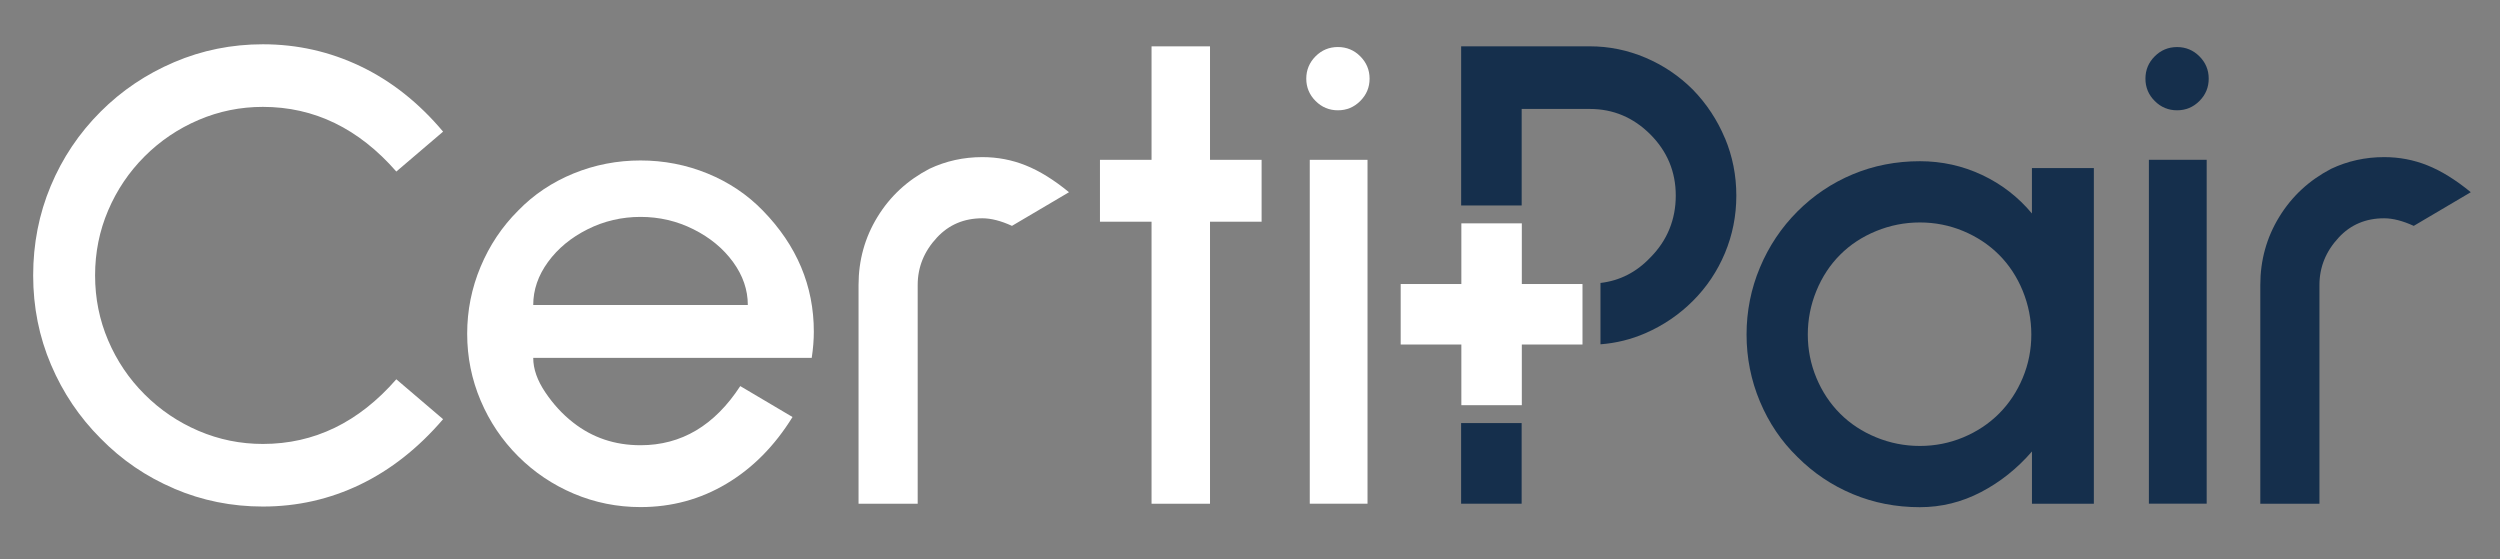
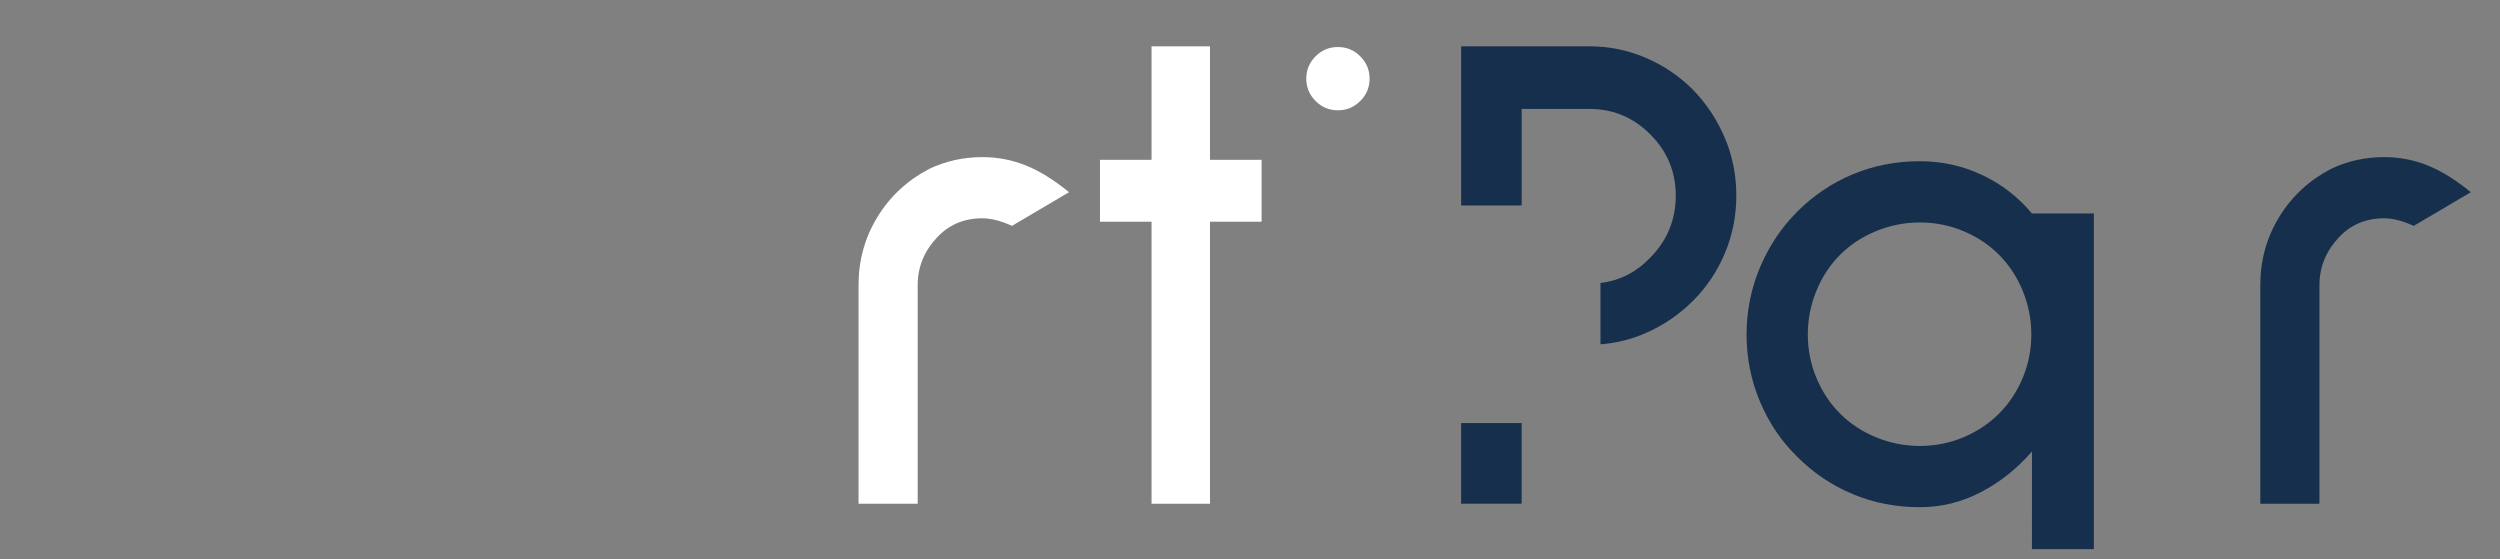
<svg xmlns="http://www.w3.org/2000/svg" id="Layer_1" data-name="Layer 1" viewBox="0 0 701.71 156.97">
  <rect x="0" y="0" width="701.71" height="156.97" fill="#808080" stroke="none" />
  <defs>
    <style>
      .cls-1 {
        fill: #fff;
      }

      .cls-2 {
        fill: #ffffff;
      }

      .cls-3 {
        fill: #152f4c;
      }
    </style>
  </defs>
-   <path class="cls-1" d="M48.89,137.14c-7.86-3.34-14.74-8.04-20.66-14.09-5.92-5.92-10.56-12.8-13.9-20.65-3.35-7.85-5.02-16.22-5.02-25.1s1.64-17.25,4.93-25.1c3.28-7.85,7.94-14.8,13.99-20.85,5.92-5.92,12.8-10.55,20.66-13.9,7.85-3.35,16.15-5.02,24.9-5.02,9.65,0,18.79,2.06,27.41,6.18,8.62,4.12,16.35,10.23,23.17,18.34l-13.13,11.2c-10.56-12.09-23.04-18.15-37.45-18.15-6.31,0-12.33,1.22-18.05,3.67-5.73,2.45-10.78,5.86-15.15,10.23-4.38,4.38-7.79,9.43-10.23,15.16-2.45,5.73-3.67,11.81-3.67,18.24s1.22,12.52,3.67,18.25c2.44,5.73,5.85,10.78,10.23,15.15,4.38,4.38,9.43,7.79,15.15,10.24,5.73,2.45,11.74,3.67,18.05,3.67,14.41,0,26.89-6.05,37.45-18.15l13.13,11.2c-6.95,8.11-14.71,14.22-23.26,18.34-8.56,4.12-17.67,6.18-27.32,6.18-8.76,0-17.06-1.67-24.9-5.02" />
-   <path class="cls-1" d="M149.67,100.46c0,3.09,1.13,6.31,3.38,9.65,2.25,3.35,4.85,6.18,7.82,8.49,5.41,4.25,11.71,6.37,18.92,6.37,11.45,0,20.78-5.53,27.99-16.6l14.67,8.68c-5.02,8.11-11.19,14.35-18.53,18.72-7.34,4.38-15.38,6.56-24.13,6.56-6.56,0-12.81-1.26-18.73-3.76-5.92-2.51-11.13-6.01-15.64-10.52-4.51-4.51-8.01-9.71-10.52-15.64-2.51-5.92-3.77-12.17-3.77-18.73s1.26-12.83,3.77-18.82c2.51-5.99,6.01-11.23,10.52-15.73,4.37-4.51,9.56-7.98,15.54-10.43,5.98-2.44,12.26-3.66,18.82-3.66s12.84,1.22,18.82,3.66c5.98,2.45,11.16,5.92,15.54,10.43,9.53,9.78,14.29,21.11,14.29,33.97,0,2.32-.2,4.76-.59,7.34h-78.18Zm15.25-36.1c-4.63,2.32-8.33,5.37-11.1,9.17-2.77,3.8-4.15,7.82-4.15,12.07h60.23c0-4.24-1.38-8.27-4.15-12.07-2.77-3.8-6.47-6.85-11.1-9.17-4.63-2.32-9.59-3.48-14.86-3.48s-10.24,1.16-14.87,3.48" />
  <path class="cls-1" d="M284.03,63.39c-3.08-1.41-5.86-2.12-8.3-2.12-5.15,0-9.39,1.8-12.74,5.4-3.61,3.87-5.41,8.31-5.41,13.33v61.39h-16.6v-61.39c0-6.95,1.77-13.33,5.31-19.11,3.54-5.79,8.4-10.29,14.58-13.51,4.63-2.19,9.59-3.28,14.86-3.28,4.25,0,8.3,.77,12.16,2.32,3.86,1.54,7.92,4.05,12.16,7.53l-16.03,9.46Z" />
  <polygon class="cls-1" points="339.63 62.23 339.63 141.39 323.22 141.39 323.22 62.23 308.74 62.23 308.74 44.86 323.22 44.86 323.22 13.01 339.63 13.01 339.63 44.86 354.11 44.86 354.11 62.23 339.63 62.23" />
  <path class="cls-1" d="M369.26,28.35c-1.73-1.74-2.61-3.83-2.61-6.27s.88-4.54,2.61-6.28c1.74-1.74,3.83-2.6,6.27-2.6s4.55,.87,6.27,2.6c1.74,1.74,2.62,3.83,2.62,6.28s-.88,4.54-2.62,6.27c-1.73,1.74-3.82,2.61-6.27,2.61s-4.53-.87-6.27-2.61" />
-   <path class="cls-3" d="M570.34,141.39v-14.67c-4.12,4.76-8.88,8.57-14.28,11.39-5.41,2.83-11.14,4.25-17.19,4.25-6.69,0-12.97-1.22-18.82-3.67-5.86-2.45-11.04-5.92-15.54-10.43-4.51-4.38-8.01-9.56-10.52-15.54-2.51-5.99-3.76-12.26-3.76-18.82s1.25-12.84,3.76-18.82c2.51-5.99,6.02-11.22,10.52-15.73,4.5-4.5,9.68-7.98,15.54-10.43,5.85-2.44,12.13-3.67,18.82-3.67,6.18,0,12,1.29,17.47,3.86,5.47,2.58,10.13,6.18,13.99,10.81v-12.74h17.38v94.21h-17.38Zm-43.72-76.54c-3.93,1.61-7.31,3.83-10.13,6.66-2.83,2.83-5.05,6.21-6.66,10.13-1.61,3.93-2.41,8.01-2.41,12.26s.81,8.31,2.41,12.16c1.61,3.86,3.83,7.21,6.66,10.04,2.82,2.83,6.2,5.05,10.13,6.66,3.92,1.61,8.01,2.41,12.26,2.41s8.31-.8,12.17-2.41c3.85-1.61,7.2-3.83,10.04-6.66,2.82-2.83,5.05-6.18,6.66-10.04,1.61-3.85,2.41-7.91,2.41-12.16s-.81-8.33-2.41-12.26c-1.61-3.92-3.83-7.3-6.66-10.13-2.84-2.83-6.18-5.05-10.04-6.66-3.86-1.61-7.92-2.41-12.17-2.41s-8.33,.8-12.26,2.41" />
-   <path class="cls-3" d="M604.8,28.35c-1.74-1.74-2.61-3.83-2.61-6.27s.87-4.54,2.61-6.27c1.74-1.74,3.83-2.6,6.27-2.6s4.54,.87,6.27,2.6c1.74,1.74,2.61,3.83,2.61,6.27s-.87,4.54-2.61,6.27c-1.73,1.74-3.83,2.61-6.27,2.61s-4.53-.87-6.27-2.61m-1.64,16.51h16.22v96.52h-16.22V44.86Z" />
+   <path class="cls-3" d="M570.34,141.39v-14.67c-4.12,4.76-8.88,8.57-14.28,11.39-5.41,2.83-11.14,4.25-17.19,4.25-6.69,0-12.97-1.22-18.82-3.67-5.86-2.45-11.04-5.92-15.54-10.43-4.51-4.38-8.01-9.56-10.52-15.54-2.51-5.99-3.76-12.26-3.76-18.82s1.25-12.84,3.76-18.82c2.51-5.99,6.02-11.22,10.52-15.73,4.5-4.5,9.68-7.98,15.54-10.43,5.85-2.44,12.13-3.67,18.82-3.67,6.18,0,12,1.29,17.47,3.86,5.47,2.58,10.13,6.18,13.99,10.81h17.38v94.21h-17.38Zm-43.72-76.54c-3.93,1.61-7.31,3.83-10.13,6.66-2.83,2.83-5.05,6.21-6.66,10.13-1.61,3.93-2.41,8.01-2.41,12.26s.81,8.31,2.41,12.16c1.61,3.86,3.83,7.21,6.66,10.04,2.82,2.83,6.2,5.05,10.13,6.66,3.92,1.61,8.01,2.41,12.26,2.41s8.31-.8,12.17-2.41c3.85-1.61,7.2-3.83,10.04-6.66,2.82-2.83,5.05-6.18,6.66-10.04,1.61-3.85,2.41-7.91,2.41-12.16s-.81-8.33-2.41-12.26c-1.61-3.92-3.83-7.3-6.66-10.13-2.84-2.83-6.18-5.05-10.04-6.66-3.86-1.61-7.92-2.41-12.17-2.41s-8.33,.8-12.26,2.41" />
  <path class="cls-3" d="M677.48,63.39c-3.09-1.41-5.86-2.12-8.3-2.12-5.15,0-9.4,1.8-12.74,5.4-3.6,3.87-5.41,8.31-5.41,13.33v61.39h-16.6v-61.39c0-6.95,1.77-13.33,5.31-19.11,3.54-5.79,8.4-10.29,14.58-13.51,4.63-2.19,9.59-3.28,14.87-3.28,4.25,0,8.3,.77,12.16,2.32,3.86,1.54,7.92,4.05,12.16,7.53l-16.03,9.46Z" />
-   <rect class="cls-1" x="367.63" y="44.86" width="16.21" height="96.52" />
  <g>
    <path class="cls-3" d="M484.15,38.78c-2.12-5.08-5.11-9.62-8.98-13.61-3.86-3.86-8.3-6.85-13.32-8.98-5.02-2.13-10.23-3.19-15.63-3.19h-36.1V57.67h16.99V30.58h19.12c6.56,0,12.22,2.38,16.99,7.14,4.75,4.76,7.14,10.49,7.14,17.18s-2.39,12.62-7.14,17.38c-3.92,4.14-8.59,6.51-13.99,7.14v17.22c4.34-.33,8.55-1.35,12.64-3.13,5.02-2.19,9.46-5.21,13.32-9.07,3.86-3.86,6.85-8.33,8.98-13.42,2.12-5.08,3.19-10.46,3.19-16.12s-1.06-11.03-3.19-16.12Z" />
    <rect class="cls-3" x="410.11" y="118.75" width="16.99" height="22.63" />
  </g>
-   <polygon class="cls-2" points="444.18 79.72 427.15 79.72 427.15 62.69 410.18 62.69 410.18 79.72 393.15 79.72 393.15 96.7 410.18 96.7 410.18 113.73 427.15 113.73 427.15 96.7 444.18 96.7 444.18 79.72" />
</svg>